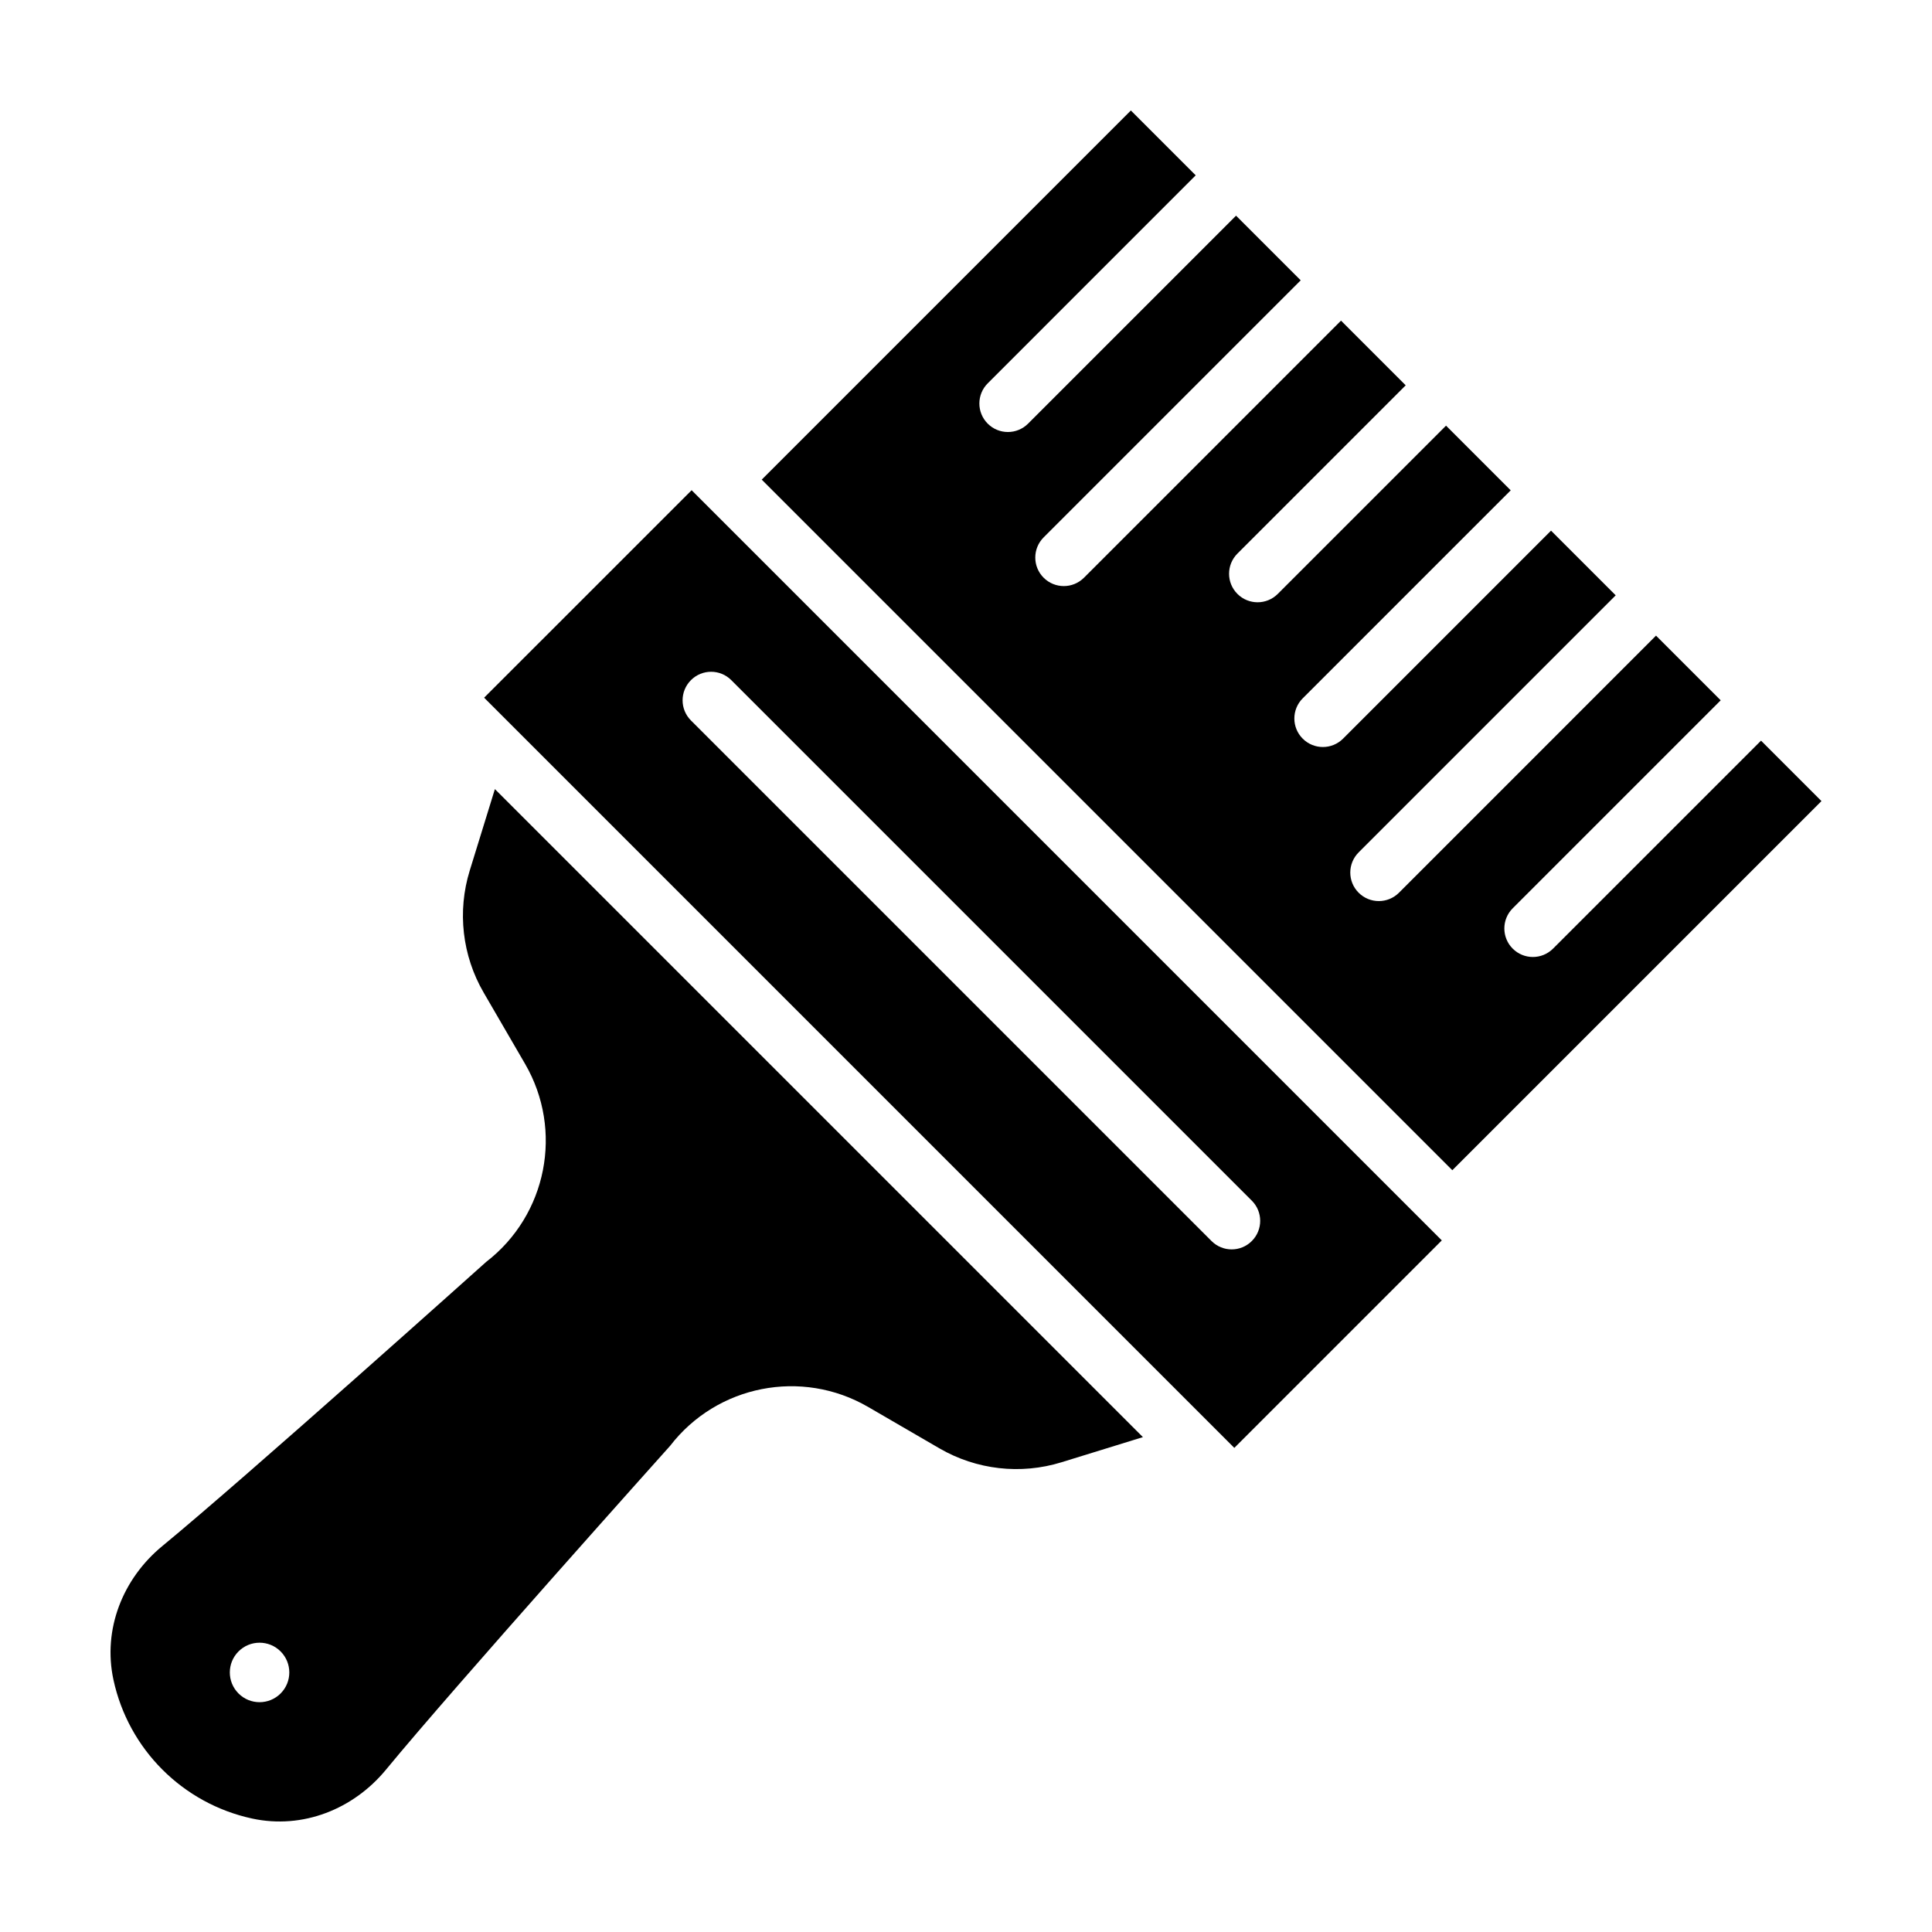
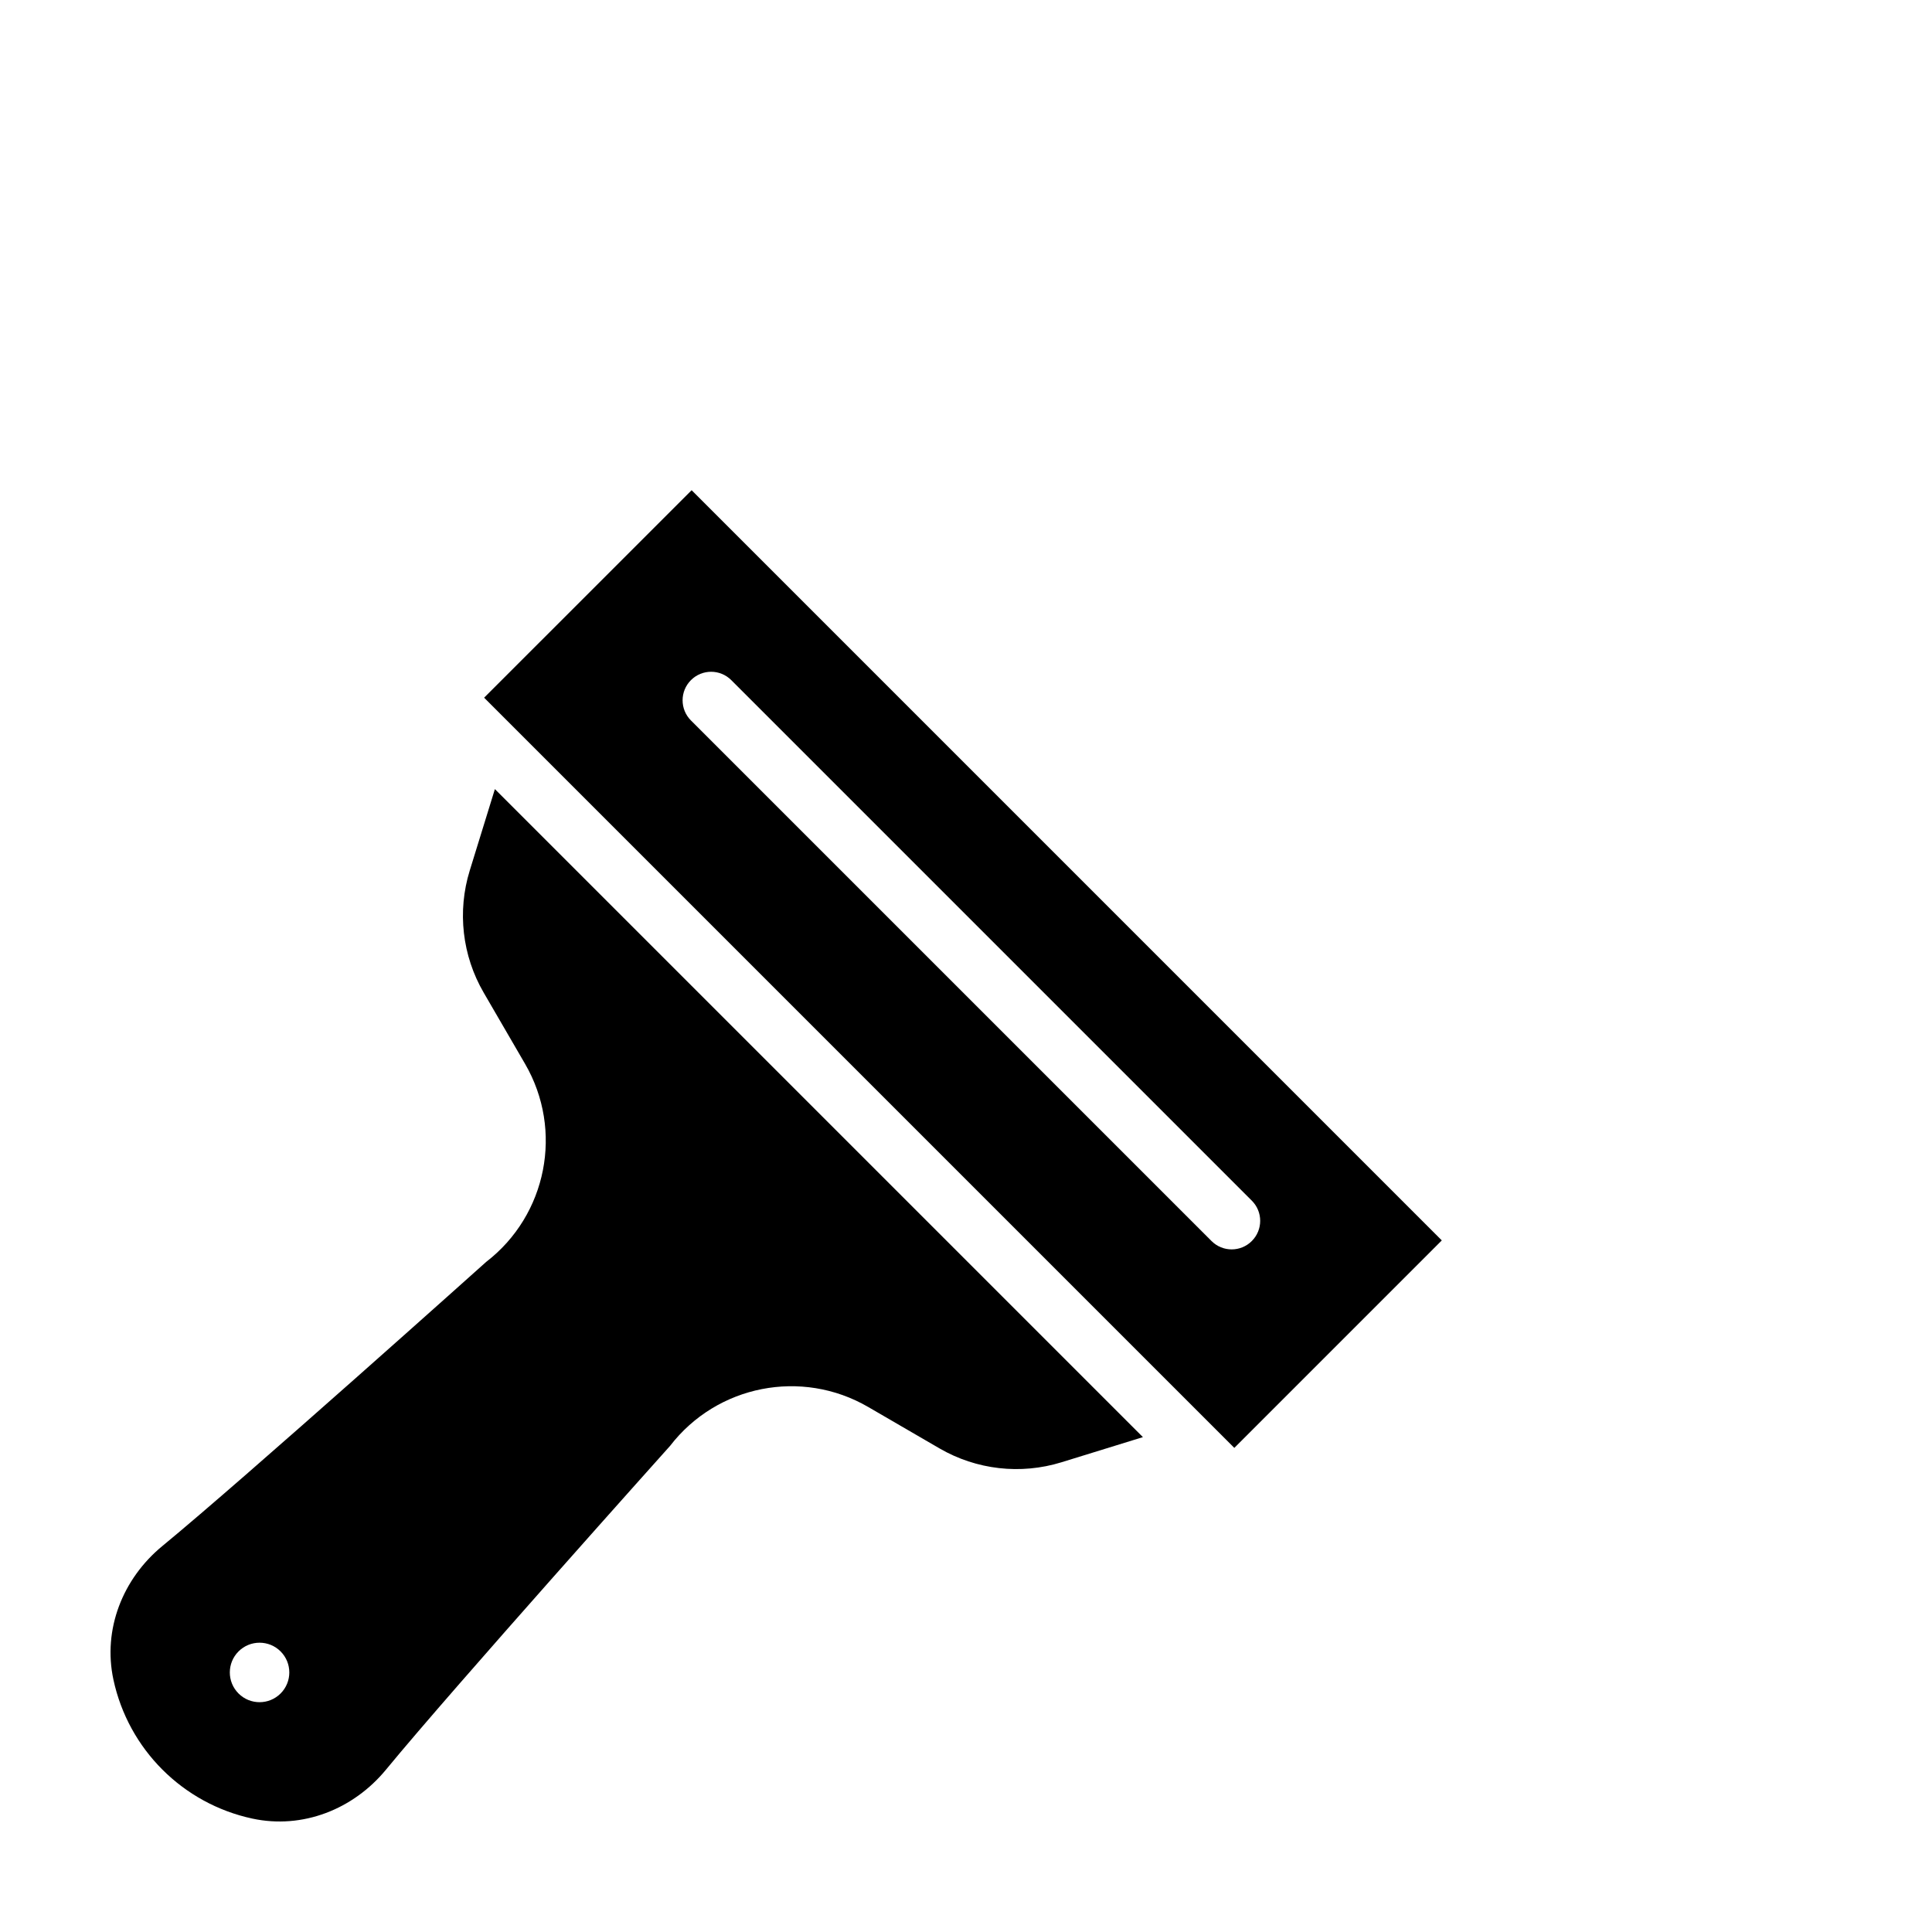
<svg xmlns="http://www.w3.org/2000/svg" fill="#000000" width="800px" height="800px" version="1.1" viewBox="144 144 512 512">
  <g>
    <path d="m327.29 273.91-54.992 54.984 198.81 198.81 54.984-54.984zm137.78 198.98-137.96-137.96c-2.953-2.953-2.953-7.734 0-10.688 2.953-2.953 7.734-2.953 10.688 0l137.95 137.95c2.953 2.953 2.953 7.734 0 10.688-2.945 2.961-7.727 2.961-10.68 0.008z" />
-     <path d="m528.88 454.12 97.828-97.824-16.016-16.016-55.121 55.117c-2.953 2.953-7.734 2.953-10.688 0-2.953-2.953-2.953-7.734 0-10.688l55.121-55.121-17.141-17.141-68.121 68.133c-2.953 2.953-7.734 2.953-10.688 0s-2.953-7.734 0-10.688l68.125-68.125-17.141-17.141-55.117 55.125c-2.953 2.953-7.734 2.953-10.688 0s-2.953-7.734 0-10.688l55.121-55.121-17.141-17.141-44.594 44.594c-2.953 2.953-7.734 2.953-10.688 0-2.953-2.953-2.953-7.734 0-10.688l44.594-44.594-17.141-17.141-68.121 68.129c-2.953 2.953-7.734 2.953-10.688 0s-2.953-7.734 0-10.688l68.125-68.125-17.133-17.133-55.121 55.117c-2.953 2.953-7.734 2.953-10.688 0s-2.953-7.734 0-10.688l55.117-55.121-17.184-17.184-97.824 97.828z" />
    <path d="m275.15 353.12-6.664 21.582c-3.34 10.82-2.004 22.547 3.684 32.336l10.977 18.895c10.227 17.609 5.812 40.066-10.316 52.492 0 0-63.746 57.148-85.785 75.27-10.535 8.66-15.855 22.117-12.984 35.449 3.969 18.43 18.367 32.828 36.797 36.797 13.332 2.871 26.789-2.453 35.449-12.984 18.121-22.035 75.27-85.785 75.27-85.785 12.426-16.133 34.883-20.547 52.492-10.316l18.895 10.977c9.793 5.688 21.52 7.023 32.336 3.684l21.582-6.664zm-67.938 239.67c-3.078-3.078-3.078-8.07 0-11.148 3.078-3.078 8.07-3.078 11.148 0s3.078 8.07 0 11.148-8.07 3.078-11.148 0z" />
  </g>
</svg>